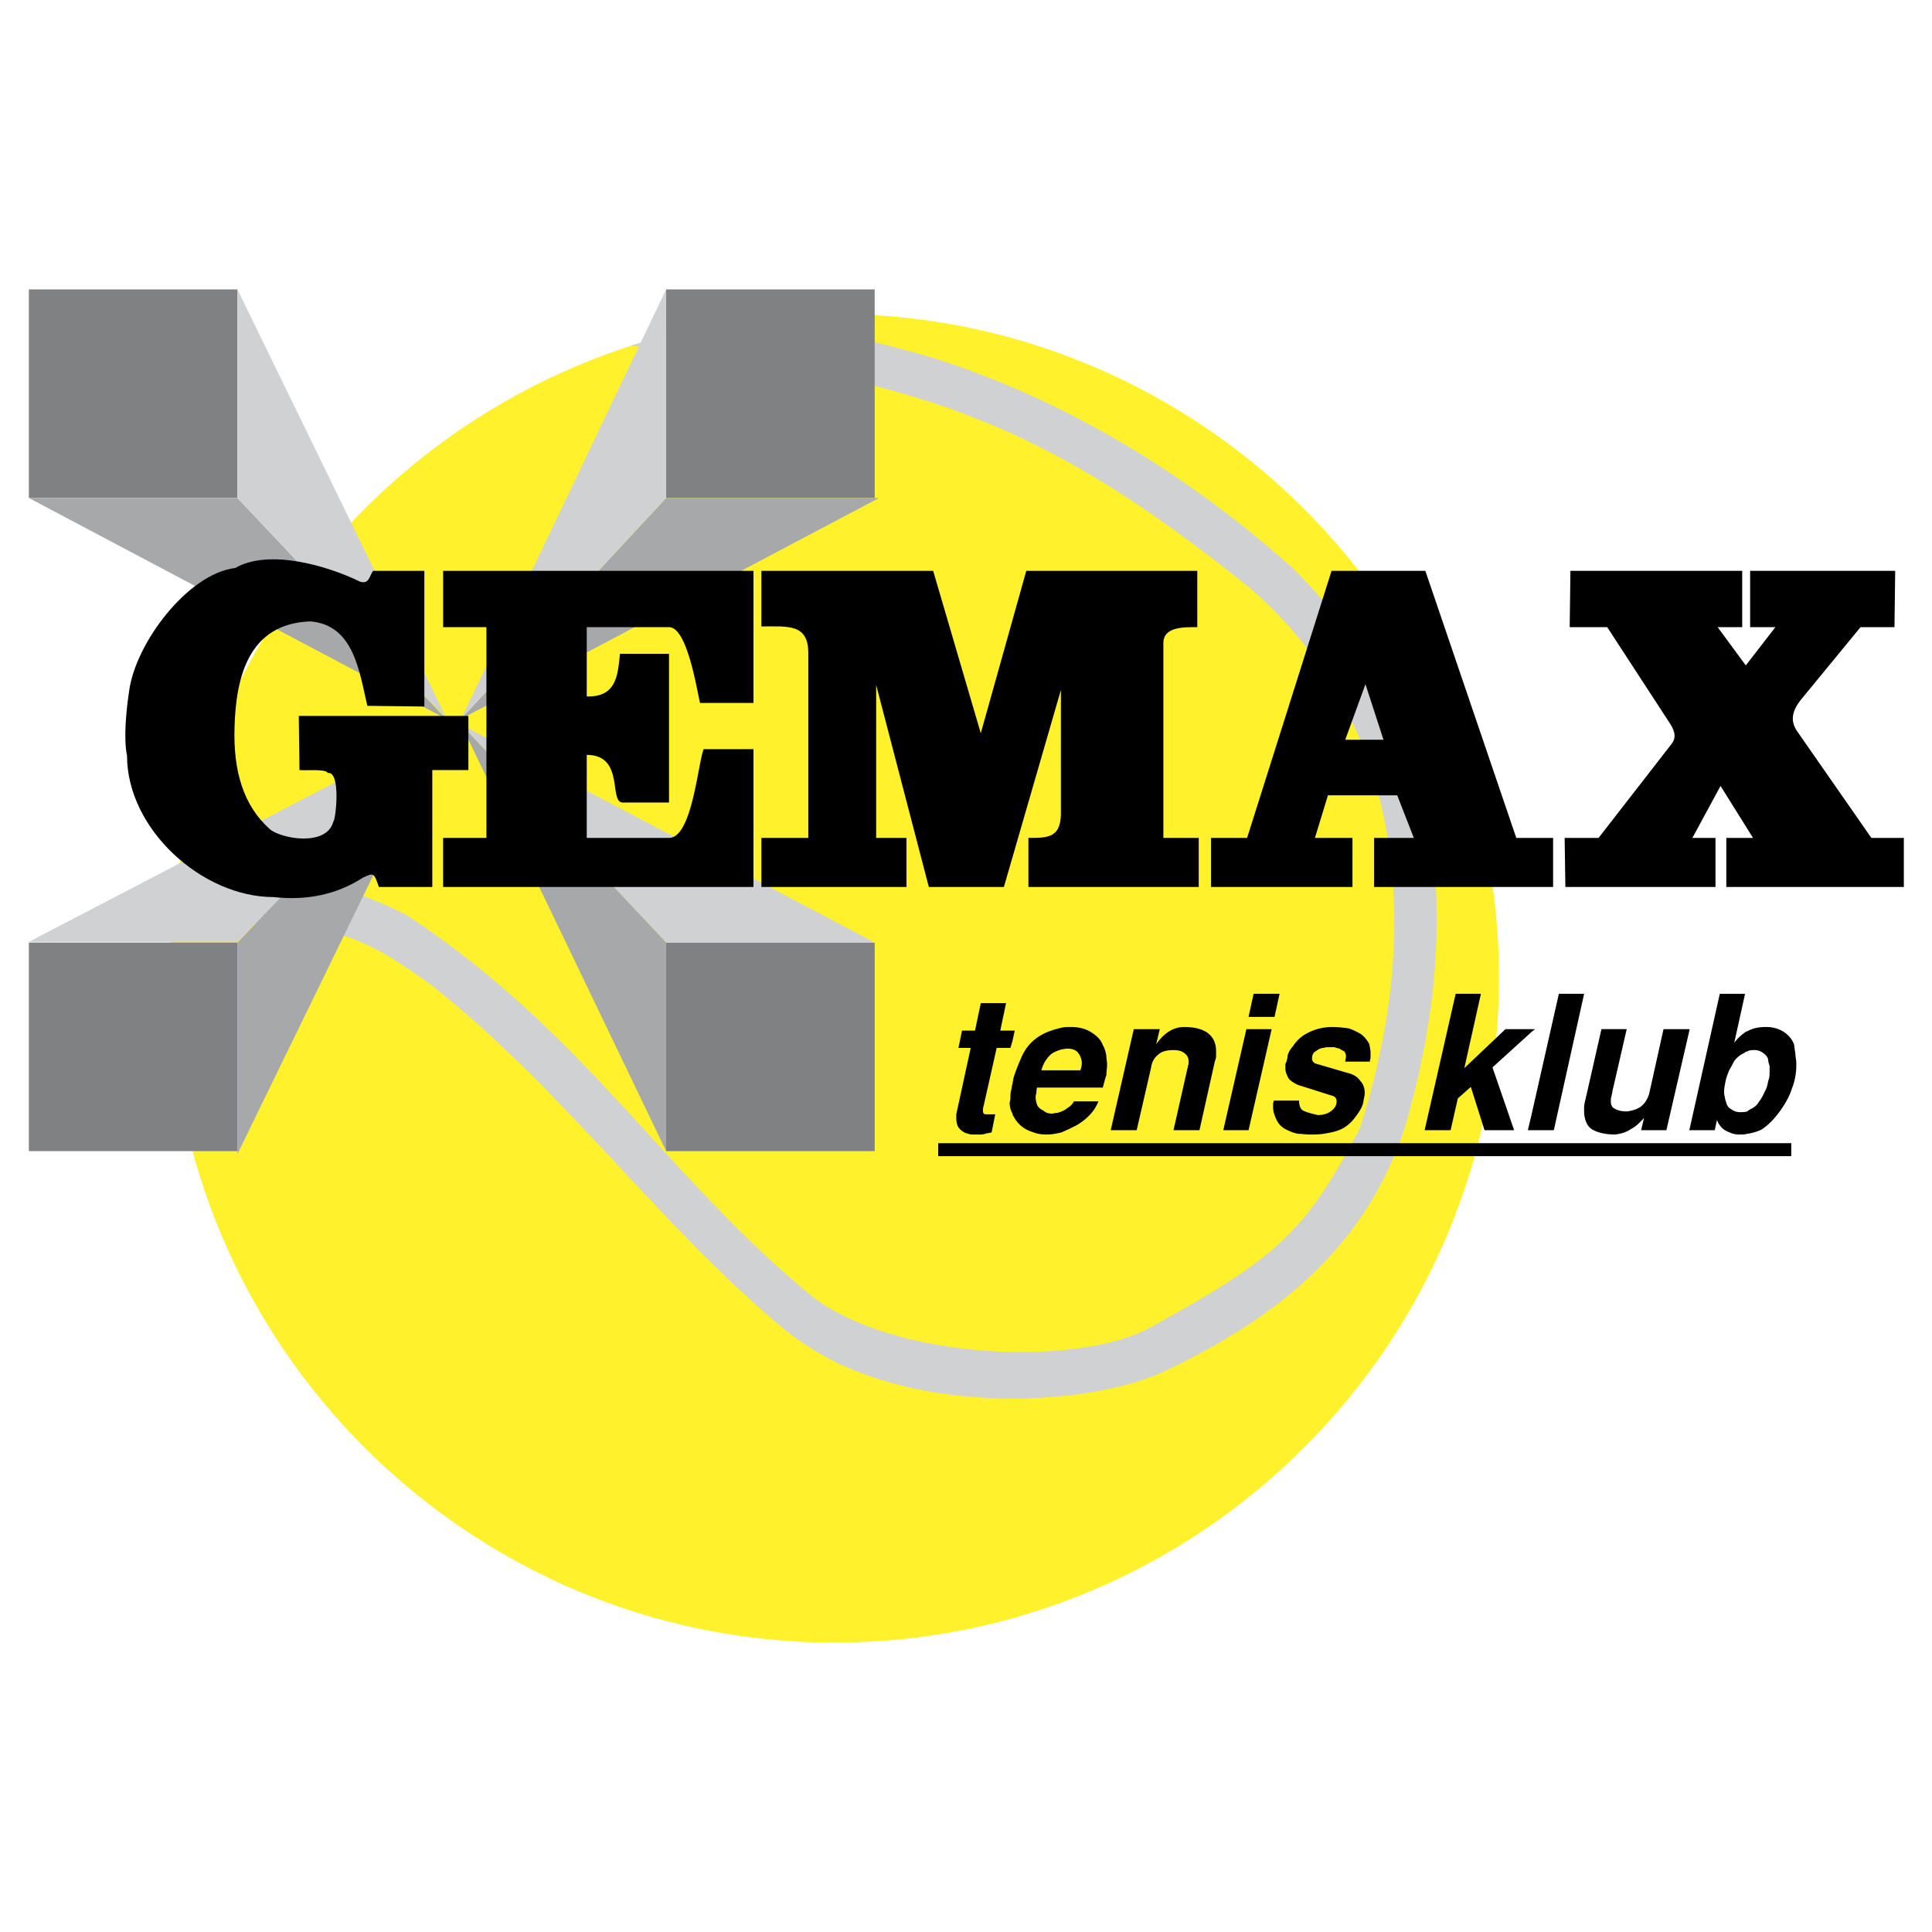
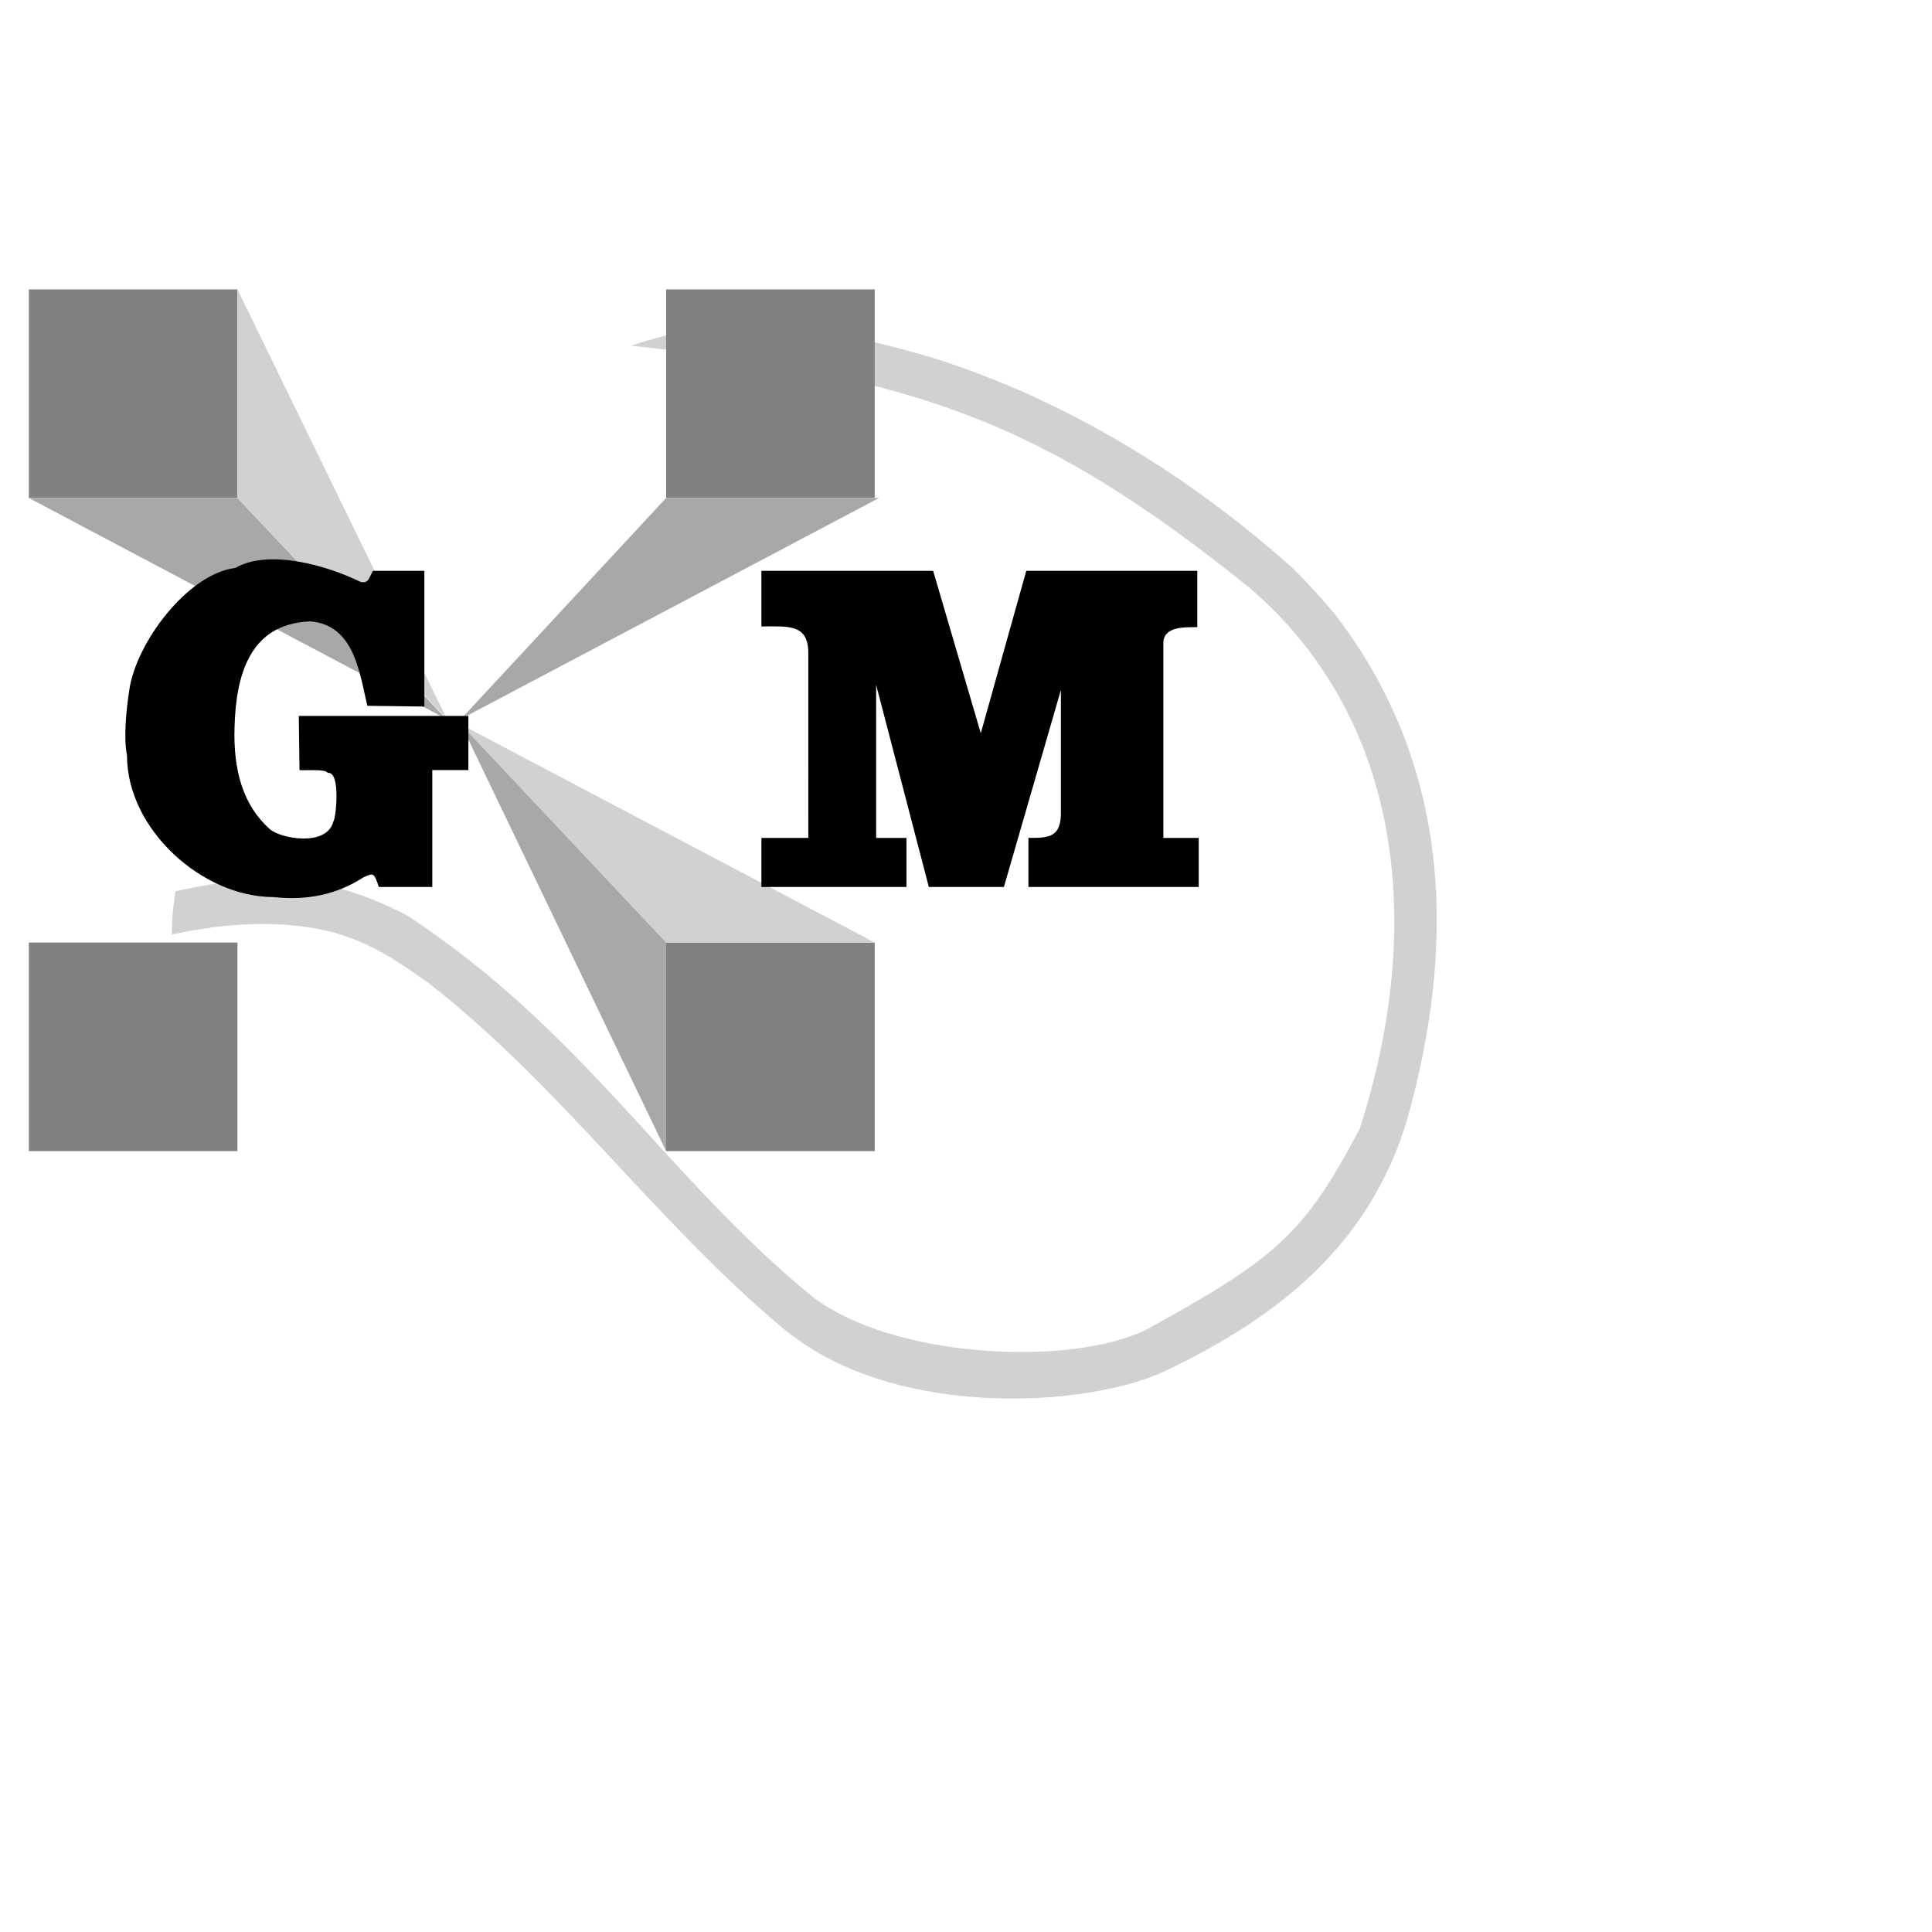
<svg xmlns="http://www.w3.org/2000/svg" width="2500" height="2500" viewBox="0 0 192.744 192.744">
  <g fill-rule="evenodd" clip-rule="evenodd">
    <path fill="#fff" d="M0 0h192.744v192.744H0V0z" />
-     <path d="M83.232 163.872c36.504 0 66.313-29.736 66.313-66.312 0-36.504-29.809-66.24-66.313-66.24-36.504 0-66.312 29.736-66.312 66.24 0 36.576 29.808 66.312 66.312 66.312z" fill="#fff22d" />
    <path d="M17.136 93.24c5.184-1.152 11.16-1.584 16.416-.144 3.744 1.152 6.048 2.736 9.288 5.04 13.176 10.296 22.752 23.977 35.568 34.632 1.224.937 2.376 1.729 3.672 2.448 11.016 6.12 27.359 4.896 34.416 1.44 11.232-5.4 20.088-12.528 23.832-24.769 5.039-17.784 4.463-35.64-7.271-50.76-1.297-1.512-2.592-2.952-4.033-4.392-10.367-9.288-22.68-16.848-35.927-21.024-4.752-1.44-12.744-3.24-17.064-4.032-4.032.504-8.424 1.296-13.104 2.808 28.512 3.096 41.111 7.56 61.775 24.192 15.049 12.96 17.568 33.408 10.945 53.928-5.545 10.513-8.281 12.889-21.24 20.017-7.488 3.744-25.2 2.952-33.336-3.24-14.688-12.024-22.607-26.28-40.392-38.016-8.136-4.248-14.4-4.393-23.184-2.448-.217 1.44-.361 2.88-.361 4.32z" fill="#d0d1d3" />
    <path fill="#808183" d="M2.88 49.68h20.808V28.872H2.88V49.68zM2.88 114.84h20.808V94.032H2.88v20.808zM66.456 114.84h20.808V94.032H66.456v20.808zM66.456 49.68h20.808V28.872H66.456V49.68z" />
    <path fill="#a6a8aa" d="M2.88 49.68l41.616 22.032L23.688 49.68H2.88z" />
-     <path fill="#d0d1d3" d="M2.88 93.96l41.616-21.672L23.688 93.96H2.88z" />
    <path fill="#a6a8aa" d="M87.696 49.68L46.008 71.712 66.456 49.68h21.24z" />
    <path fill="#d0d1d3" d="M87.264 94.032L46.008 72.288l20.448 21.744h20.808zM23.688 28.872l20.88 42.84-20.88-22.032V28.872z" />
-     <path fill="#a6a8aa" d="M23.688 115.128l20.88-42.84-20.88 21.744v21.096z" />
-     <path fill="#d0d1d3" d="M66.456 28.872l-20.448 42.84L66.456 49.68V28.872z" />
-     <path fill="#a6a8aa" d="M66.456 114.84L46.008 72.288l20.448 21.744v20.808z" />
+     <path fill="#a6a8aa" d="M66.456 114.84L46.008 72.288l20.448 21.744v20.808" />
    <path d="M93.096 56.952l4.751 16.2 4.537-16.2h17.062v5.616c-1.295 0-3.383-.072-3.383 1.584v19.44h3.527v4.896H102.6v-4.896c2.016 0 3.312 0 3.24-2.736V68.832l-5.688 19.656h-7.488l-5.256-20.16v15.264h3.024v4.896H75.96v-4.896h4.68V65.16c0-2.952-2.016-2.664-4.68-2.664v-5.544h17.136zM35.928 58.032c.936.288.936-.648 1.296-1.08h5.112v13.536l-5.688-.072c-.792-3.312-1.296-8.064-5.688-8.424-6.192.216-7.416 5.616-7.56 10.512-.144 4.392.864 7.848 3.528 10.224 1.08.936 5.688 1.8 6.336-.792.216-.072.792-5.04-.576-4.824-.144-.432-2.304-.216-2.808-.288l-.072-5.4h16.92v5.4h-3.6v11.664H37.8c-.504-1.44-.504-1.44-1.584-.936-2.664 1.728-5.688 2.304-8.928 1.944-7.128 0-14.616-6.768-14.616-14.112-.36-1.728-.072-4.608.216-6.48.648-4.752 5.832-11.664 10.584-12.24 3.384-1.944 9.216-.216 12.456 1.368z" />
-     <path d="M75.168 56.952v13.176H69.84c-.36-1.512-1.296-7.56-3.096-7.56h-8.208v6.912c2.88.072 3.096-1.944 3.312-4.248h4.896v14.832h-4.608c-1.44 0 .216-4.752-3.6-4.752v8.28h8.208c2.304 0 2.88-7.416 3.456-8.856h4.968v13.752h-30.96v-4.896h4.32V62.568h-4.32v-5.616h30.96zM173.809 56.952v5.616h-2.449l2.809 3.816 2.951-3.816h-2.52v-5.616h14.473L189 62.568h-3.385l-5.975 7.272c-1.008 1.296-.938 2.232-.361 3.096l7.416 10.656h3.24v4.896h-17.711v-4.896h2.664l-3.24-5.184-2.809 5.184h2.305v4.896h-14.977l-.072-4.896h3.385l7.271-9.36c.504-.648.359-1.296-.217-2.16l-6.191-9.504H156.6l.072-5.616h17.137zM93.6 115.344h85.103v-1.296H93.6v1.296zM101.016 108.144c-.072.145-.072.36-.145.648-.07.288-.07.576-.07.72 0 .288-.072.432-.072.504 0 .36.072.721.287 1.08 0 .072 0 .145.072.216a3.2 3.2 0 0 0 .863 1.08c.361.288.721.433 1.152.576.361.144.793.216 1.297.216s.936-.072 1.512-.216a27.41 27.41 0 0 0 1.512-.72c1.08-.648 1.801-1.44 2.16-2.376h-2.447c-.145.288-.361.504-.721.72-.145.145-.359.216-.504.288s-.289.072-.359.144c-.289 0-.504.072-.576.072-.361 0-.648-.072-.865-.288-.287-.144-.504-.288-.646-.575-.072-.217-.145-.505-.145-.721 0-.144 0-.288.072-.432 0-.145 0-.36.072-.576h6.551c.145-.504.217-.864.359-1.224 0-.36.072-.721.072-1.08 0-.288-.072-.576-.072-.864-.07-.36-.143-.72-.359-1.08-.145-.432-.504-.864-1.08-1.224-.504-.36-1.223-.576-2.088-.576-.359 0-.648 0-.936.071-.648.145-1.367.36-2.016.721-1.008.576-1.656 1.368-2.088 2.448-.434 1.008-.648 1.655-.721 1.943.001.145-.071.289-.071.505zm73.296 2.736c.072-.072.215-.144.287-.216.359-.145.648-.36.865-.721a4.5 4.5 0 0 0 .574-1.008c.217-.359.289-.647.361-1.08.145-.359.145-.647.145-1.08v-.432c-.072-.216-.145-.432-.145-.647-.072-.288-.289-.505-.504-.648a1.386 1.386 0 0 0-.865-.288c-.287 0-.504 0-.719.145-.145 0-.217.071-.289.144-.359.144-.719.432-1.008.792-.145.288-.287.576-.504.936-.145.36-.287.721-.359 1.08-.072.36-.145.721-.145 1.009 0 .216 0 .359.072.575 0 .145.072.36.145.576.072.288.215.504.504.648.287.216.576.288.863.288.219-.001.506-.001.722-.073zm0-7.992c.504-.288 1.08-.432 1.871-.432.648 0 1.225.144 1.801.504.504.36.863.792 1.008 1.296.072.576.145.936.145 1.224.07.288.07.505.07.792 0 .792-.143 1.584-.432 2.305-.215.72-.646 1.512-1.223 2.304s-1.152 1.368-1.801 1.8c-.432.216-.936.36-1.439.432-.289.072-.504.072-.793.072-.504 0-.863-.144-1.295-.359-.434-.217-.721-.576-.938-1.08l-.215 1.008h-2.592l.072-.072 3.023-13.536h2.52l-1.08 4.896c.359-.504.793-.864 1.225-1.152h.073v-.002zm-5.759-.144v-.072h-2.594l-1.439 6.48c-.145.432-.359.863-.719 1.151-.289.288-.865.504-1.514.576-.574 0-1.008-.144-1.223-.288-.289-.144-.361-.432-.361-.72 0-.145 0-.36.072-.504 0-.145.072-.288.072-.433l1.439-6.264h-2.52l-1.584 6.984c-.072.287-.145.576-.145.792v.575c.072.864.361 1.44.938 1.729s1.295.432 2.16.432c.576-.072 1.08-.216 1.512-.504.432-.216.863-.576 1.367-1.152l-.287 1.225h2.52l2.306-10.007zm-10.514-3.6l-3.023 13.608h-2.591l.359-1.512 2.736-12.097h2.519v.001zm-5.256 3.816l.361-.288H150.191l-4.104 3.888 1.656-7.416h-2.52l-3.096 13.608h2.592l.719-3.168 1.297-1.152 1.367 4.32h2.953l-2.16-6.264 3.888-3.528zm-46.871 3.815h-2.016a3.212 3.212 0 0 1 .863-1.512c.289-.288.721-.432 1.152-.576.145 0 .359-.071.576-.071.504 0 .863.144 1.08.432.215.288.359.648.359 1.008 0 .288-.072.504-.145.72h-1.869v-.001zm7.199-4.103h2.592l-.359 1.512c.793-1.151 1.729-1.728 2.809-1.728 1.008 0 1.799.216 2.303.576.576.432.865 1.008.865 1.872v.504c0 .144-.072.288-.145.576l-1.512 6.768h-2.592l1.367-6.048c0-.072.072-.216.072-.36.072-.144.072-.288.072-.432 0-.36-.145-.648-.359-.792-.217-.216-.576-.36-1.152-.36-.721 0-1.225.145-1.584.504-.359.288-.576.721-.648 1.225l-1.439 6.264h-2.592l2.302-10.081zm11.233 0h2.52l-2.303 10.08h-2.521l2.304-10.08zm.72-3.528h2.592l-.504 2.305h-2.592l.504-2.305zM129.6 109.8c0 .504.145.864.432 1.008.289.145.793.288 1.441.433.576 0 1.008-.145 1.367-.433s.504-.575.504-.936c0-.288-.145-.504-.504-.576l-2.951-.937a2.793 2.793 0 0 1-1.297-.72c-.217-.359-.359-.72-.359-1.08v-.432c.072-.072.143-.288.215-.648 0-.359.217-.72.576-1.151a3.857 3.857 0 0 1 1.08-1.08c.361-.216.793-.432 1.297-.576s1.008-.216 1.512-.216c.576 0 1.152.071 1.656.144.432.145.863.36 1.223.576.361.288.576.576.793.936.072.289.145.648.145.937v.432c0 .145-.072.288-.072.433h-2.449c0-.216.072-.36.072-.504 0-.217-.072-.36-.143-.504a4.114 4.114 0 0 1-.504-.288c-.217-.072-.361-.072-.504-.145h-.506c-.215 0-.432 0-.574.072-.217 0-.434.072-.721.288-.289.144-.432.359-.432.792 0 .216.143.432.432.504l3.455 1.008c.361.145.721.36.938.72.287.288.432.721.432 1.225 0 .144-.072.432-.145.863-.072.433-.359.937-.863 1.584-.432.576-1.008 1.009-1.584 1.225s-1.152.288-1.512.359c-.504.072-.938.072-1.369.072s-.791-.072-1.152-.072c-.432-.071-.791-.216-1.223-.432a1.97 1.97 0 0 1-.938-.936c-.215-.433-.359-.864-.359-1.296v-.36c0-.072.072-.145.072-.288h2.519v-.001zm-28.584-6.984h.217l-.217 1.008-.215.72h-1.369l-1.295 5.76c-.072.216-.072.36-.072.504 0 .216.072.36.287.36h.936l-.359 1.8c-.215.072-.432.072-.648.144-.215.072-.432.072-.646.072h-.649c-.216 0-.36-.072-.648-.144-.288-.145-.504-.288-.72-.576-.144-.216-.216-.576-.216-1.008v-.288l1.44-6.624h-1.225l.36-1.728h1.295l.576-2.736h2.52l-.576 2.736h1.224zM132.48 79.344l-1.297 4.248h3.744v4.896h-14.111v-4.896h3.6l8.424-26.64h9.359l9.072 26.64h3.672v4.896h-17.855v-4.896h3.961l-1.656-4.248h-6.913zm1.727-5.544h3.816l-1.799-5.544-2.017 5.544z" />
  </g>
</svg>